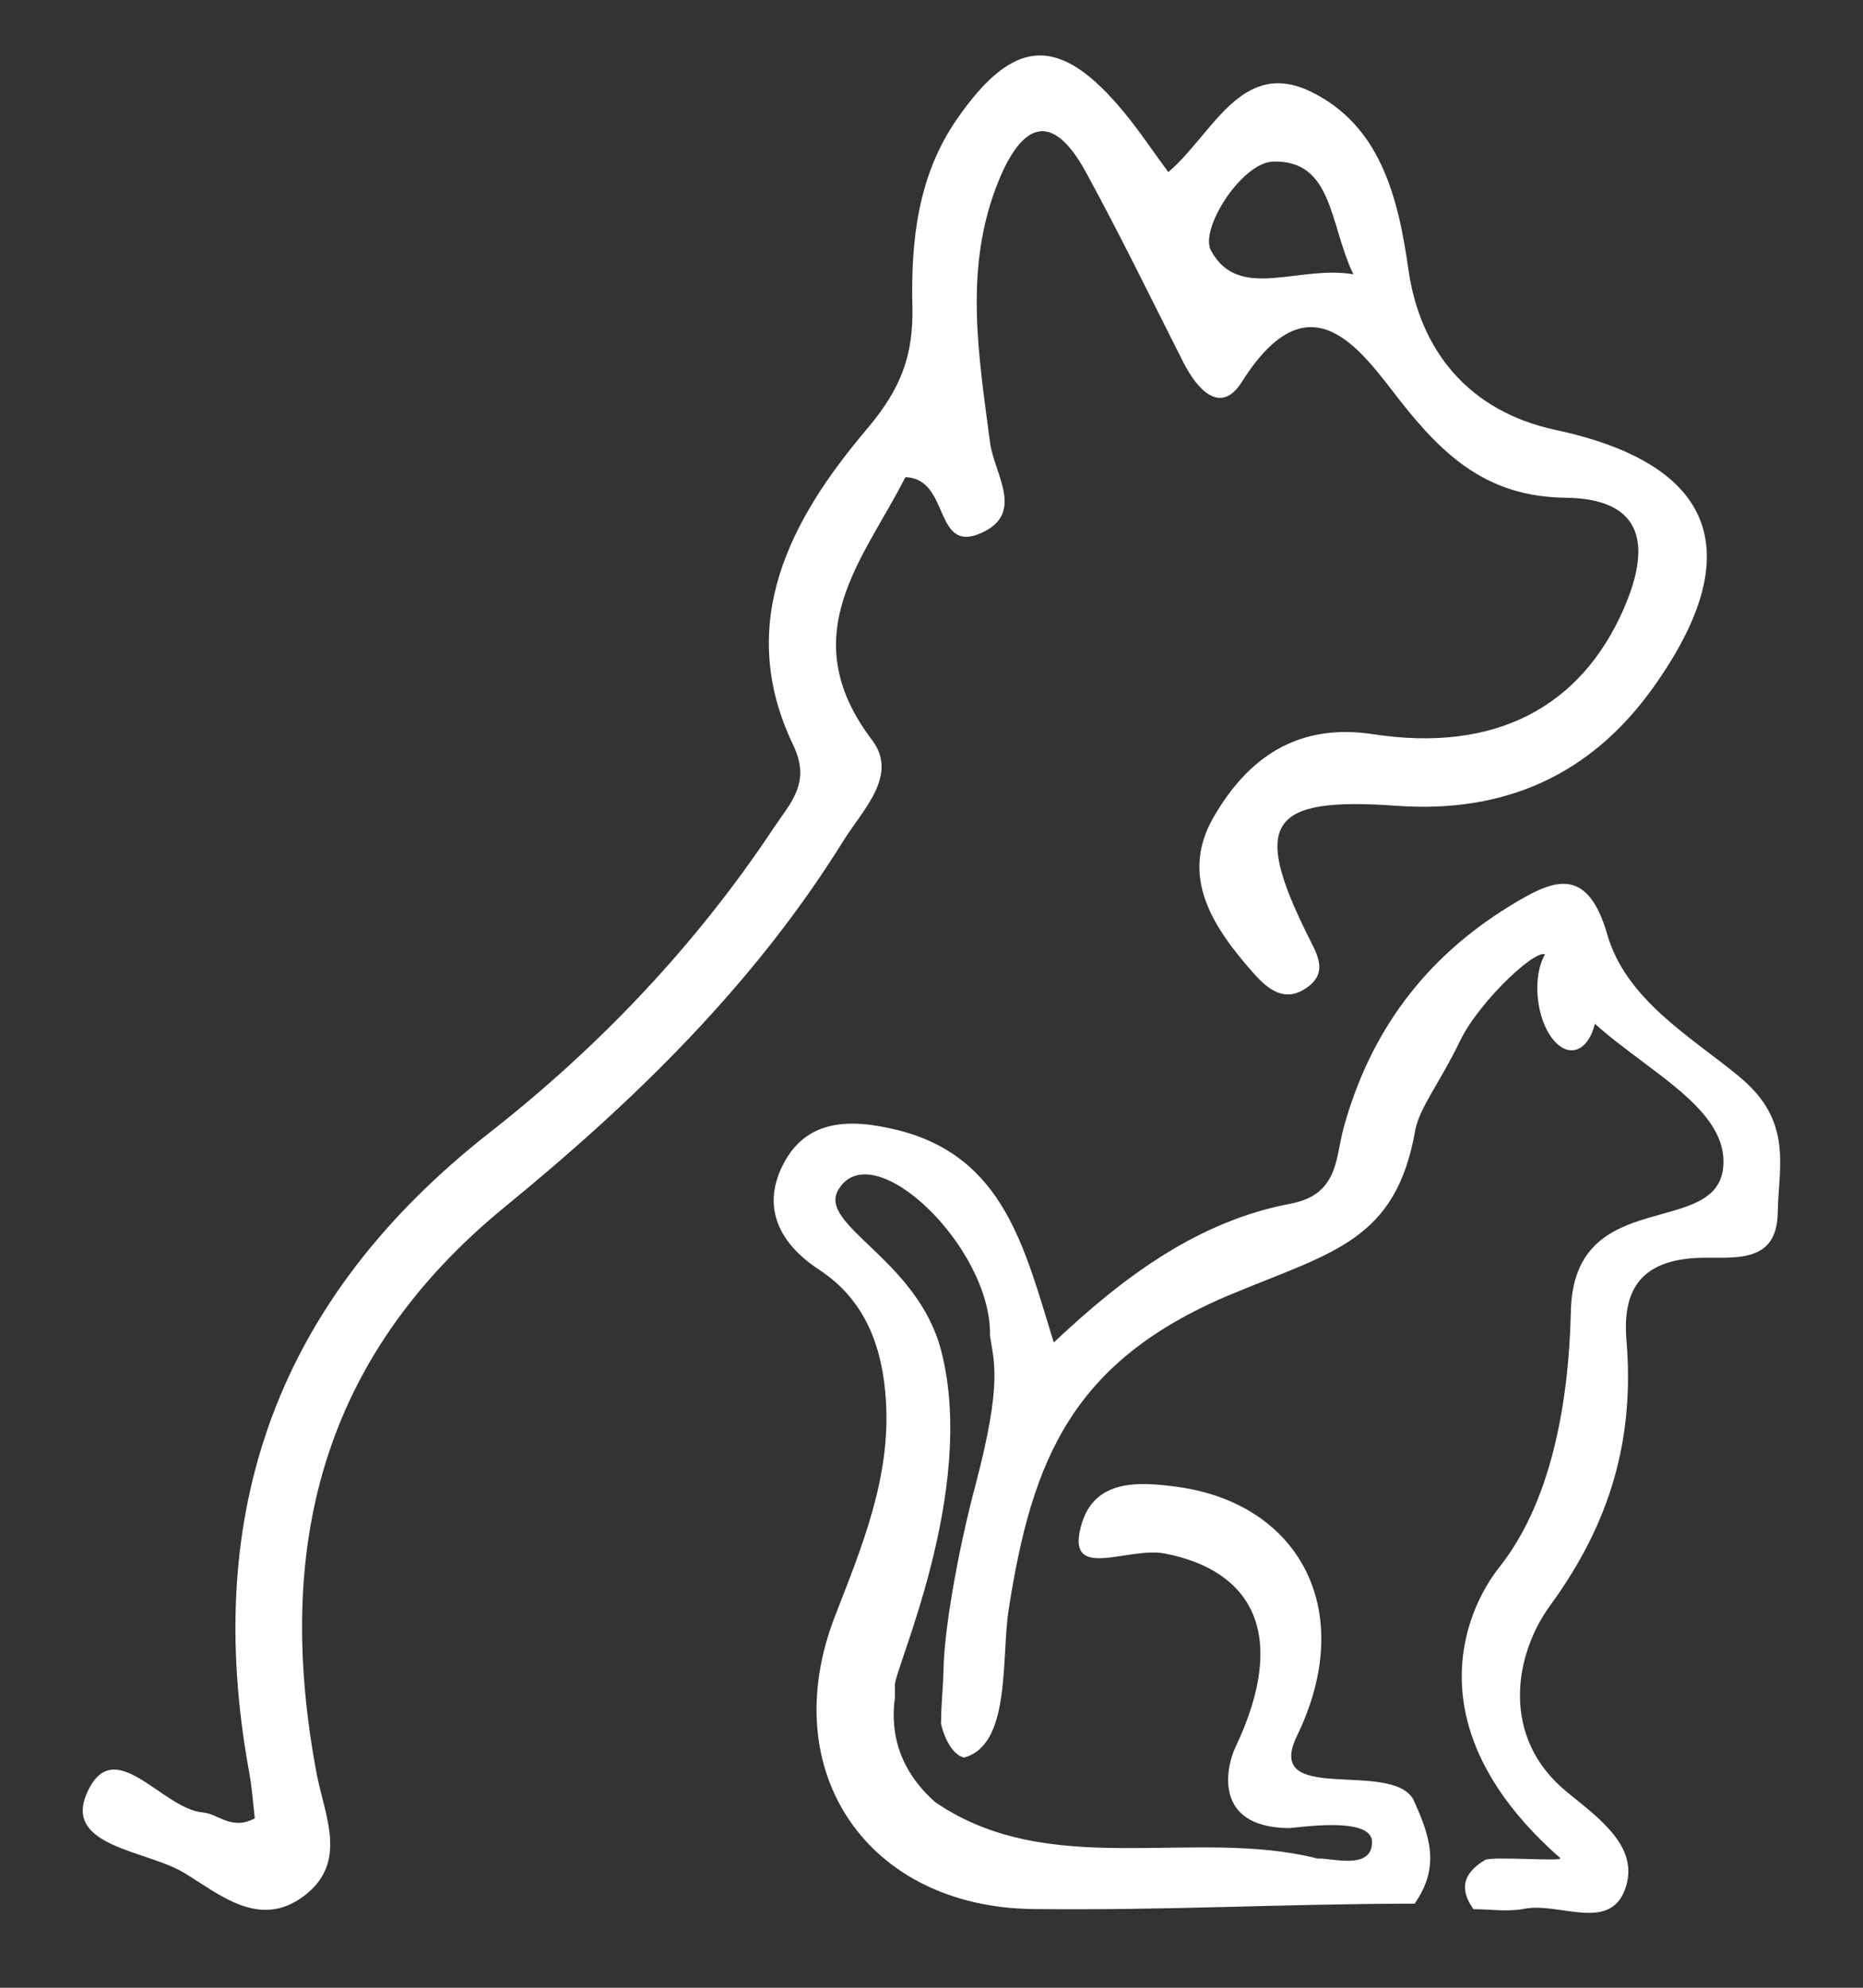
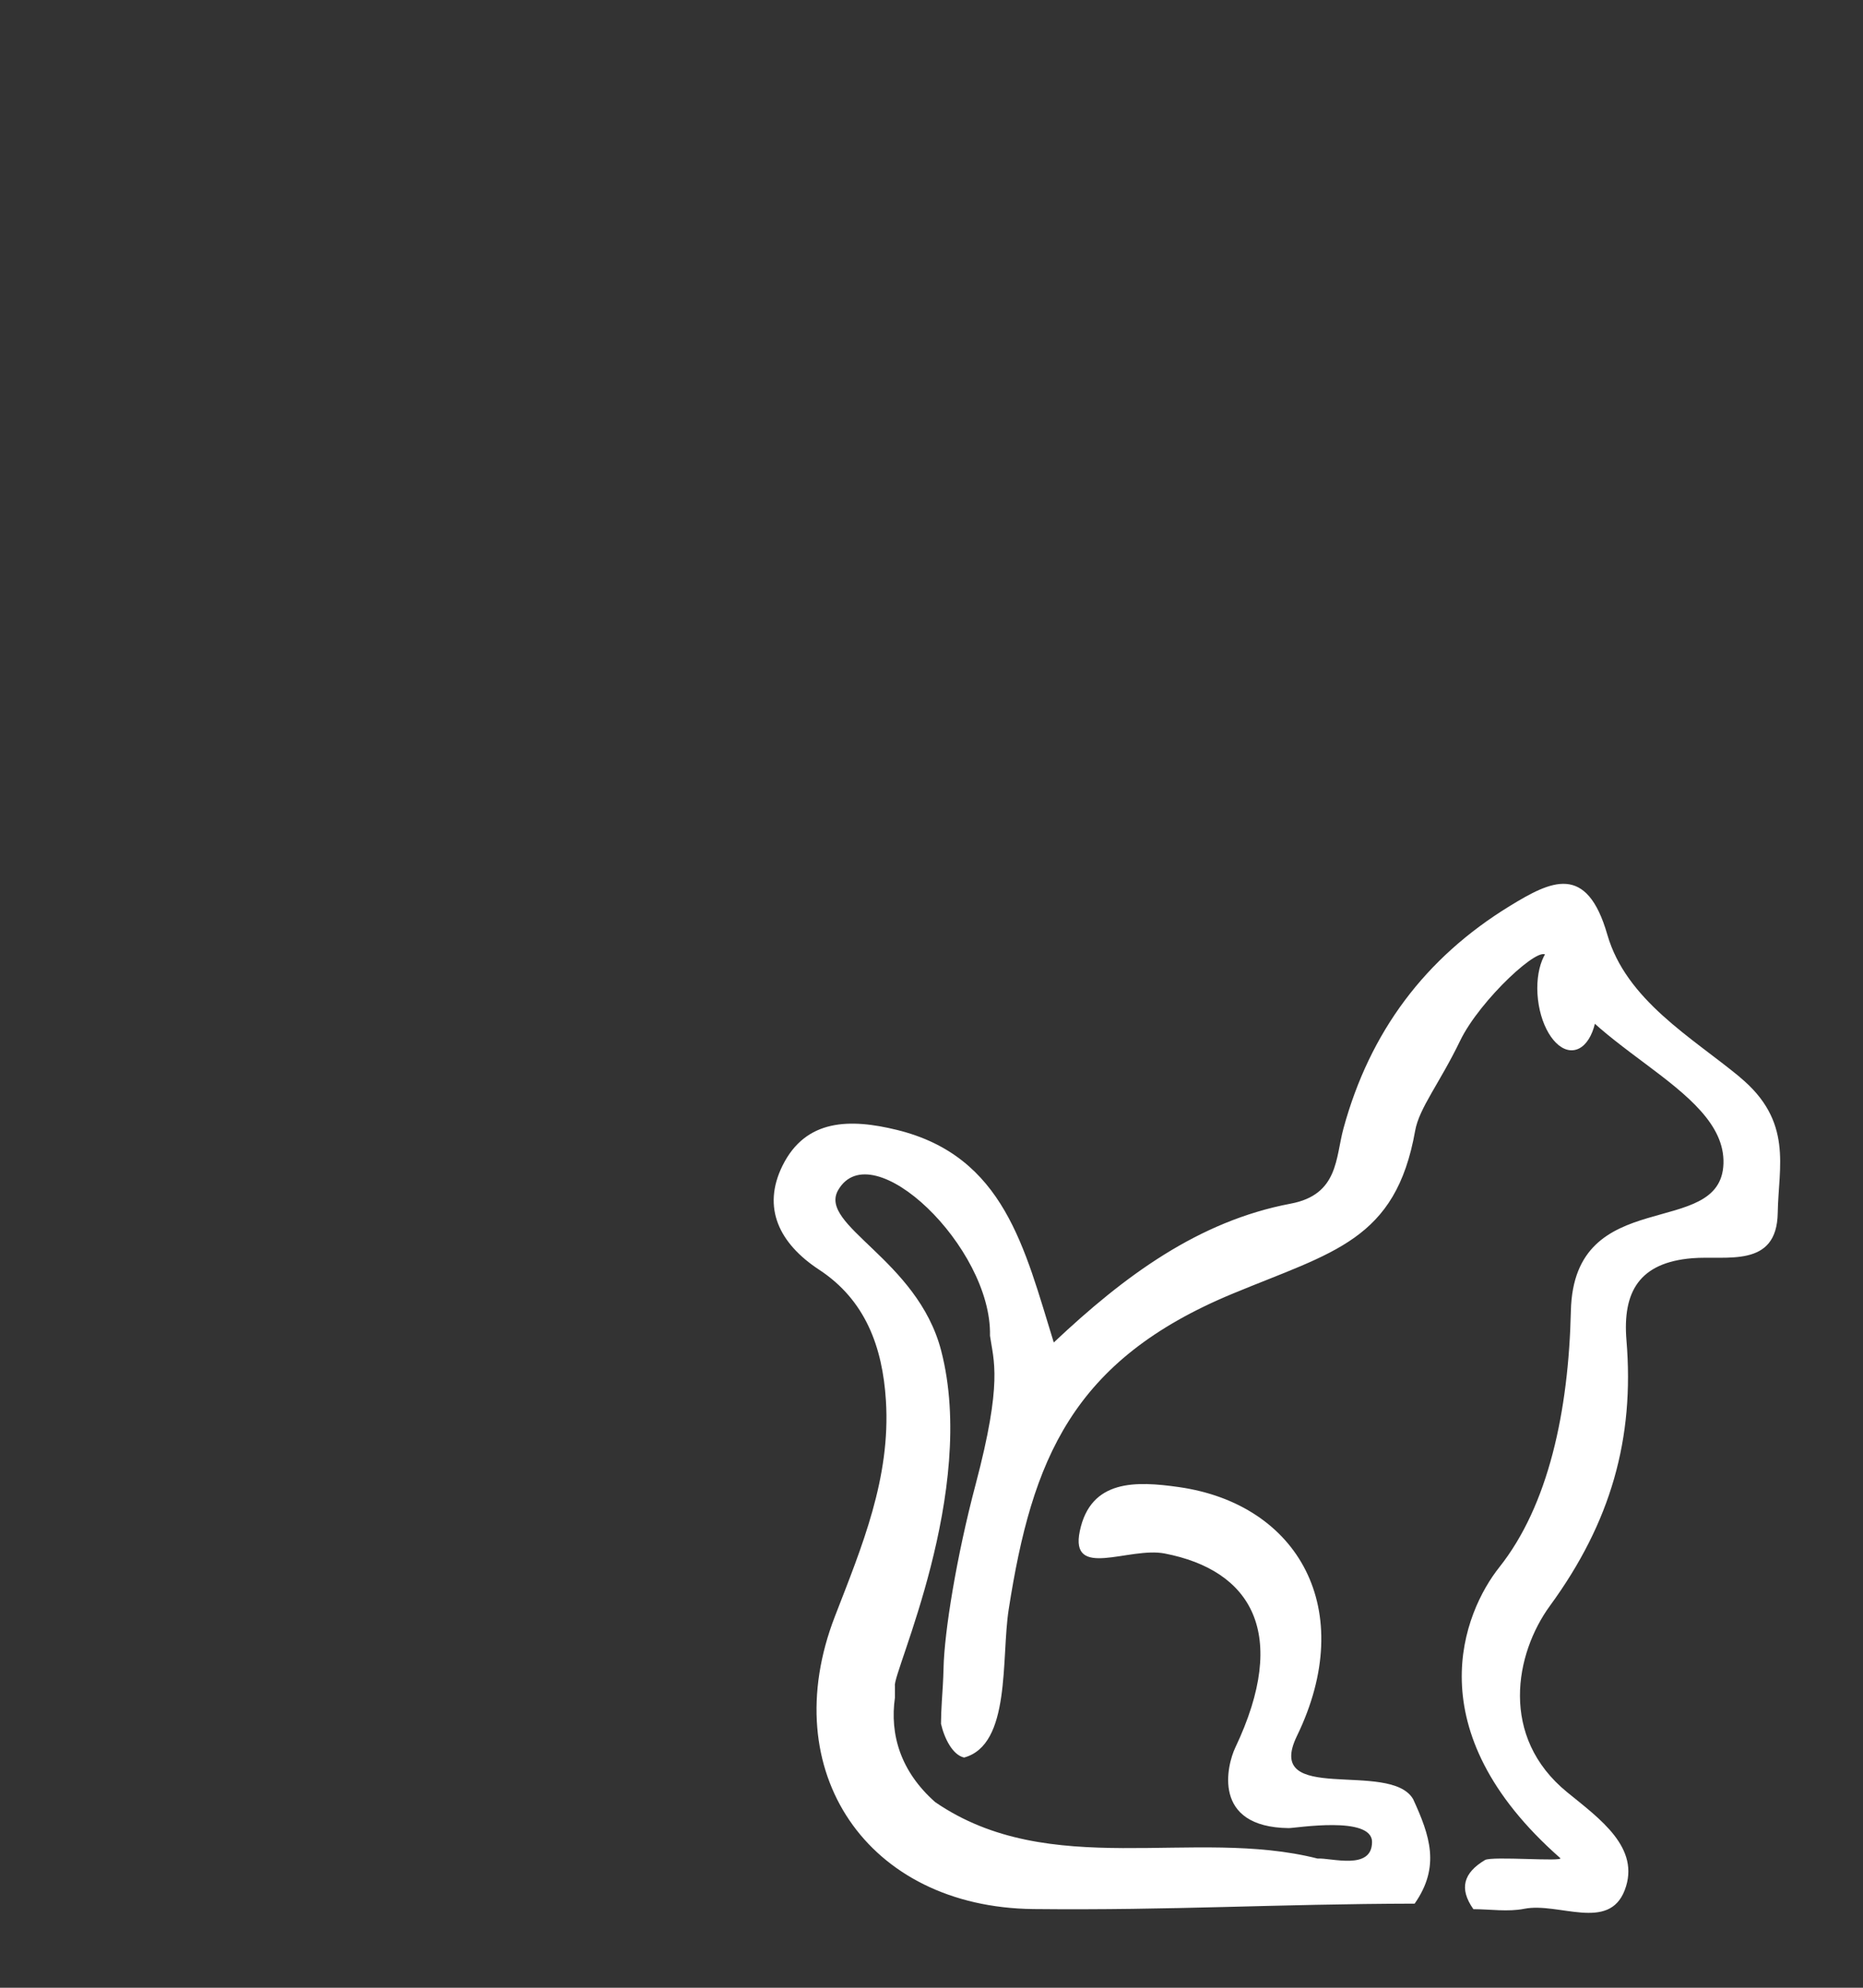
<svg xmlns="http://www.w3.org/2000/svg" id="_レイヤー_1" data-name="レイヤー 1" width="30" height="32" viewBox="0 0 30 32">
  <rect x="0" y="0" width="30" height="32" fill="#333333" stroke="none" />
  <defs>
    <style>
      .cls-1 {
        fill: #fff;
        stroke-width: 0px;
      }
    </style>
  </defs>
  <path class="cls-1" d="M28.014,17.337c-.771-.636-1.828-1.238-2.131-2.29-.332-1.155-.905-.869-1.57-.462-1.364.835-2.254,2.025-2.679,3.581-.129.471-.078,1.066-.85,1.211-1.481.28-2.674,1.159-3.815,2.235-.471-1.518-.798-2.998-2.526-3.422-.751-.184-1.468-.182-1.843.577-.333.675-.054,1.251.591,1.674.744.488,1.021,1.243,1.075,2.107.078,1.245-.386,2.348-.822,3.475-.966,2.495.523,4.682,3.197,4.71,2.244.023,3.895-.082,6.139-.087.418-.597.245-1.096-.024-1.682-.371-.638-2.418.109-1.871-1.018.987-2.034.023-3.732-1.901-4.006-.689-.098-1.421-.129-1.596.709-.164.784.789.249,1.366.36,1.395.269,2.013,1.283,1.137,3.127-.13.274-.388,1.279.861,1.294.112.001,1.342-.205,1.342.223,0,.463-.653.254-.878.267-1.992-.505-4.308.359-6.156-.908-.56-.495-.733-1.09-.649-1.682.001-.015,0-.189,0-.189-.046-.197,1.336-3.126.744-5.4-.383-1.47-1.986-2.013-1.658-2.582.54-.935,2.478.92,2.445,2.345.057.401.208.734-.232,2.395-.305,1.151-.504,2.371-.516,2.958-.004.188-.017.369-.028.54,0,0.0 0.0 0.0 0.0 0-0,0,0,0-0.0 0-.008.124-.012.242-.013.354.054.235.187.502.372.543.758-.205.595-1.596.718-2.384.376-2.413,1.018-4.011,3.608-5.084,1.62-.672,2.624-.857,2.937-2.621.065-.368.394-.765.726-1.453.316-.654,1.32-1.584,1.389-1.358.442,1.449,2.89,2.08,2.85,3.339-.04,1.239-2.41.313-2.457,2.371-.037,1.618-.362,3.131-1.152,4.126-.573.721-1.365,2.621.98,4.682.072.064-1.1-.034-1.211.032-.345.206-.422.457-.187.791.274.001.556.046.819-.006.553-.109,1.361.371,1.618-.3.261-.682-.405-1.151-.925-1.575-1.098-.894-.841-2.233-.279-3.003.982-1.344,1.363-2.694,1.232-4.273-.065-.785.209-1.251,1.055-1.322.554-.047,1.367.169,1.381-.731.011-.742.253-1.473-.614-2.187Z" />
-   <path class="cls-1" d="M25.048,6.921c-1.394-.298-2.183-1.275-2.368-2.582-.17-1.201-.466-2.314-1.554-2.855-1.139-.566-1.6.687-2.313,1.286-.268-.364-.478-.679-.719-.97-1.033-1.248-1.77-1.212-2.694.132-.62.901-.732,1.951-.708,2.989.019.8-.179,1.333-.734,1.988-1.214,1.433-2.135,3.111-1.183,5.09.291.606-.051.931-.309,1.319-1.253,1.889-2.81,3.527-4.575,4.91-3.414,2.674-4.65,6.087-3.879,10.299.047.258.065.522.091.746-.377.2-.59-.075-.835-.095-.666-.055-1.438-1.304-1.872-.303-.369.851.962.914,1.555,1.267.571.34,1.218.927,1.943.381.722-.544.33-1.297.203-1.979-.674-3.603.051-6.678,3.039-9.12,2.072-1.693,4.009-3.574,5.443-5.885.307-.495.897-1.056.464-1.625-1.289-1.696-.123-2.924.536-4.232.73.021.445,1.247,1.226.897.705-.317.204-.95.138-1.453-.185-1.411-.429-2.824.136-4.21.376-.923.855-1.154,1.407-.145.55,1.006,1.051,2.038,1.569,3.061.217.428.597.864.942.317,1.102-1.747,1.926-.493,2.541.292.725.925,1.432,1.557,2.674,1.572,1.28.016,1.372.794.931,1.797-.69,1.57-2.061,2.311-4.028,2.01-1.24-.19-2.034.401-2.573,1.336-.555.961-.002,1.781.643,2.51.233.263.501.476.847.242.376-.254.17-.558.021-.859-.894-1.808-.618-2.224,1.437-2.077,1.735.125,3.118-.492,4.121-1.889,1.568-2.184,1.016-3.61-1.562-4.162ZM19.501,4.035c-.19-.352.499-1.415.993-1.433.976-.036.915,1.025,1.3,1.814-.888-.152-1.849.442-2.293-.382Z" />
  <ellipse class="cls-1" cx="25.237" cy="16.036" rx=".474" ry=".876" transform="translate(-1.674 3.003) rotate(-6.591)" />
</svg>